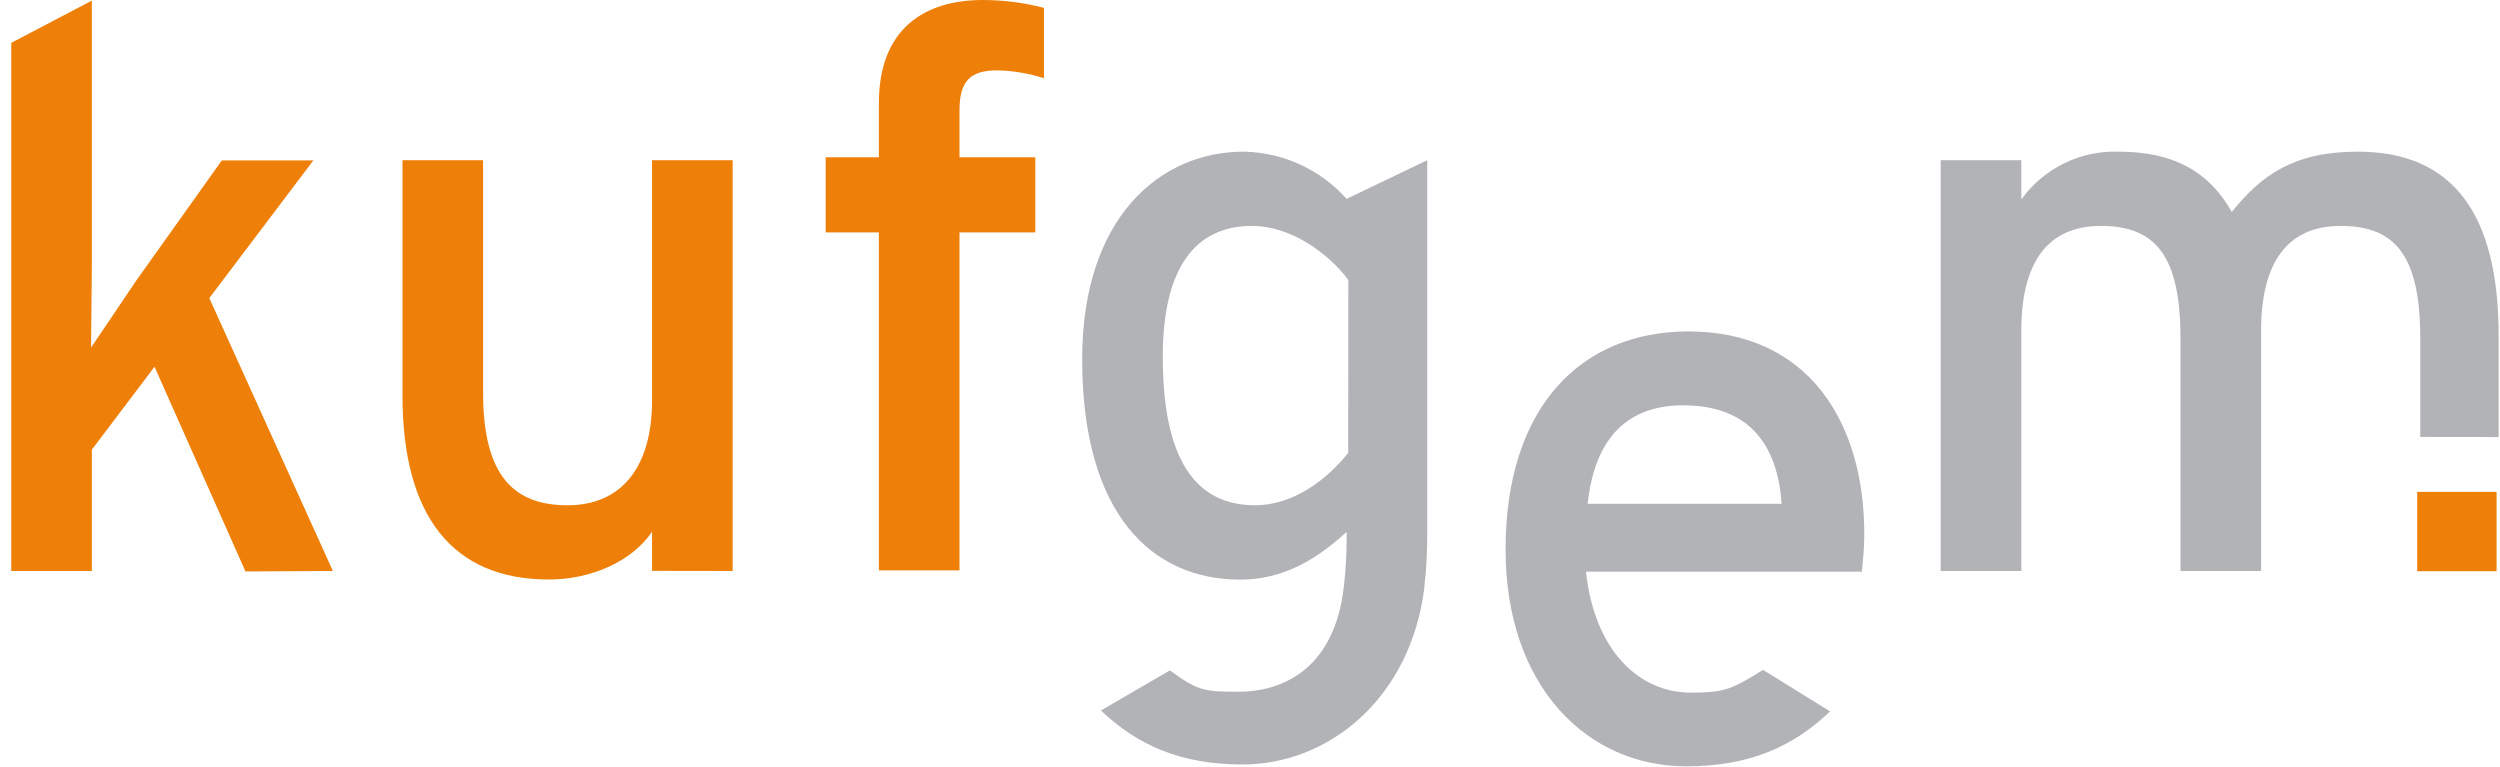
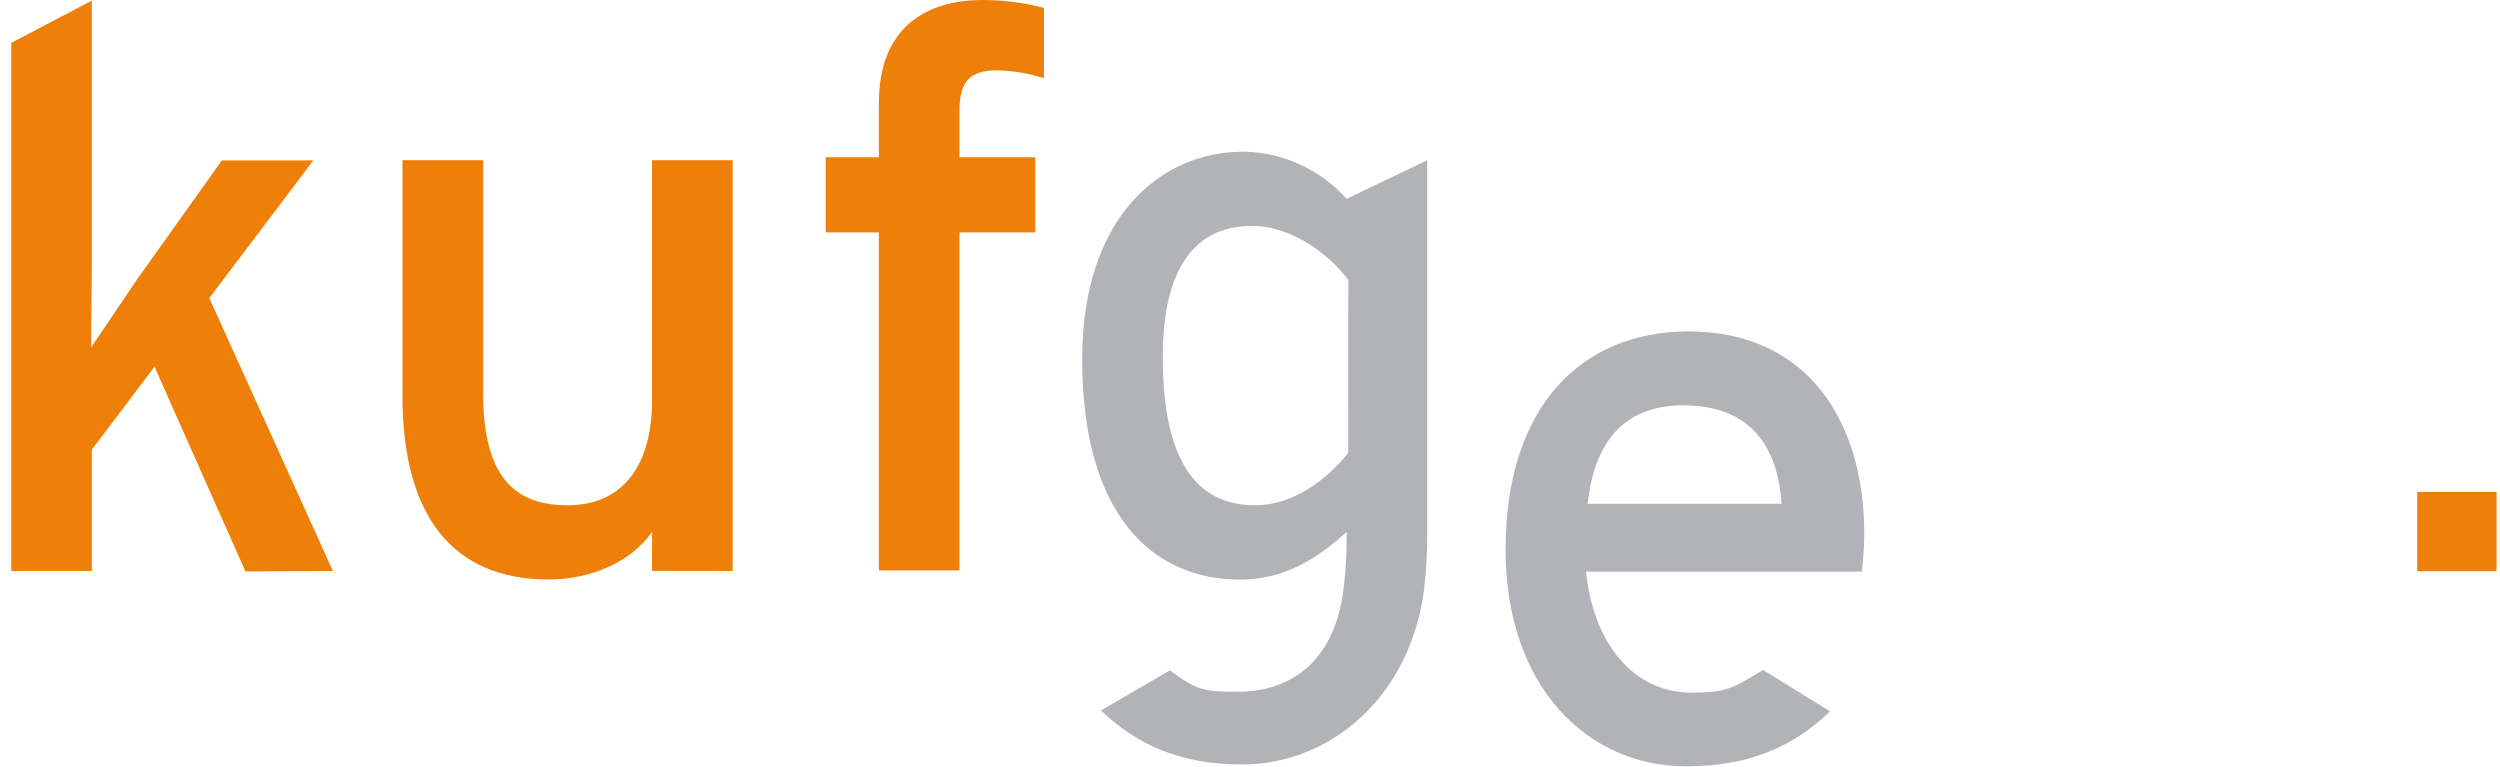
<svg xmlns="http://www.w3.org/2000/svg" width="189" height="58" viewBox="0 0 189 58">
  <g fill="none">
    <path fill="#EE800A" d="M25.168 43.167L15.824 22.537 23.689 12.128 16.77 12.128 10.323 21.179C9.318 22.658 7.745 25.022 6.885 26.268 6.885 24.729 6.945 21.532 6.945 19.641L6.945.043.851 3.241.851 43.167 6.945 43.167 6.945 33.995 11.681 27.729 18.558 43.201 25.168 43.167zM55.39 43.167L55.39 12.111 49.295 12.111 49.295 30.273C49.295 35.302 46.992 38.199 42.909 38.199 38.826 38.199 36.522 35.955 36.522 29.68L36.522 12.111 30.428 12.111 30.428 29.912C30.428 39.084 34.27 43.811 41.491 43.811 44.688 43.811 47.765 42.453 49.295 40.201L49.295 43.158 55.39 43.167zM78.924 5.914L78.924.593C77.416.202 75.866.003 74.308 0 69.933 0 66.443 2.132 66.443 7.805L66.443 11.888 62.421 11.888 62.421 17.569 66.443 17.569 66.443 43.124 72.538 43.124 72.538 17.569 78.271 17.569 78.271 11.888 72.538 11.888 72.538 8.338C72.538 6.094 73.397 5.321 75.374 5.321 76.58 5.344 77.776 5.543 78.924 5.914" />
-     <path fill="#B2B3B7" d="M188.895,33.041 L188.895,25.365 C188.895,16.194 185.457,11.466 178.245,11.466 C173.398,11.466 170.974,13.237 168.722,16.022 C167.063,13.065 164.424,11.466 160.203,11.466 C157.291,11.358 154.517,12.713 152.811,15.077 L152.811,12.111 L146.717,12.111 L146.717,43.167 L152.811,43.167 L152.811,25.004 C152.811,19.976 154.702,17.079 158.828,17.079 C162.954,17.079 164.845,19.323 164.845,25.597 L164.845,43.167 L170.939,43.167 L170.939,25.004 C170.939,19.976 172.83,17.079 176.956,17.079 C181.082,17.079 182.973,19.323 182.973,25.597 L182.973,33.033 L188.895,33.041 Z" />
    <rect width="6" height="6" x="182.741" y="37.184" fill="#EE800A" />
    <g fill="#B2B3B7" transform="translate(81.657 11.174)">
      <path d="M20.268 23.062C18.669 25.073 16.125 27.024 13.229 27.024 8.733 27.024 6.249 23.586 6.249 15.781 6.249 9.214 8.613 5.905 12.996 5.905 16.074 5.905 18.91 8.149 20.277 9.988L20.268 23.062zM26.019 33.23C26.179 31.838 26.253 30.437 26.242 29.036L26.242.937 20.148 3.859C18.173 1.652 15.373.36 12.412.292 6.017.266.155 5.312.155 15.962.155 27.789 5.484 32.646 12.102 32.646 15.36 32.646 17.896 31.107 20.148 29.036L20.148 29.569C20.148 30.784 20.076 31.998 19.933 33.205 19.271 39.015 15.73 41.121 11.948 41.121 9.369 41.121 8.879 41.044 6.79 39.505L1.573 42.539C4.289 45.118 7.547 46.622 12.274 46.622 18.867 46.622 25.013 41.534 26.027 33.23L26.019 33.23zM53.043 26.913L38.37 26.913C38.912 21.867 41.439 19.469 45.582 19.469 50.688 19.469 52.734 22.58 53.034 26.913M59.283 29.199C59.283 20.664 54.986 13.882 45.995 13.882 37.82 13.882 32.164 19.649 32.164 30.351 32.164 40.812 38.413 46.76 45.814 46.76 50.628 46.76 53.928 45.255 56.696 42.608L51.633 39.471C49.304 40.898 48.823 41.19 46.175 41.19 42.324 41.19 38.903 38.113 38.241 32.044L59.103 32.044C59.163 31.382 59.283 30.325 59.283 29.216" />
    </g>
  </g>
</svg>